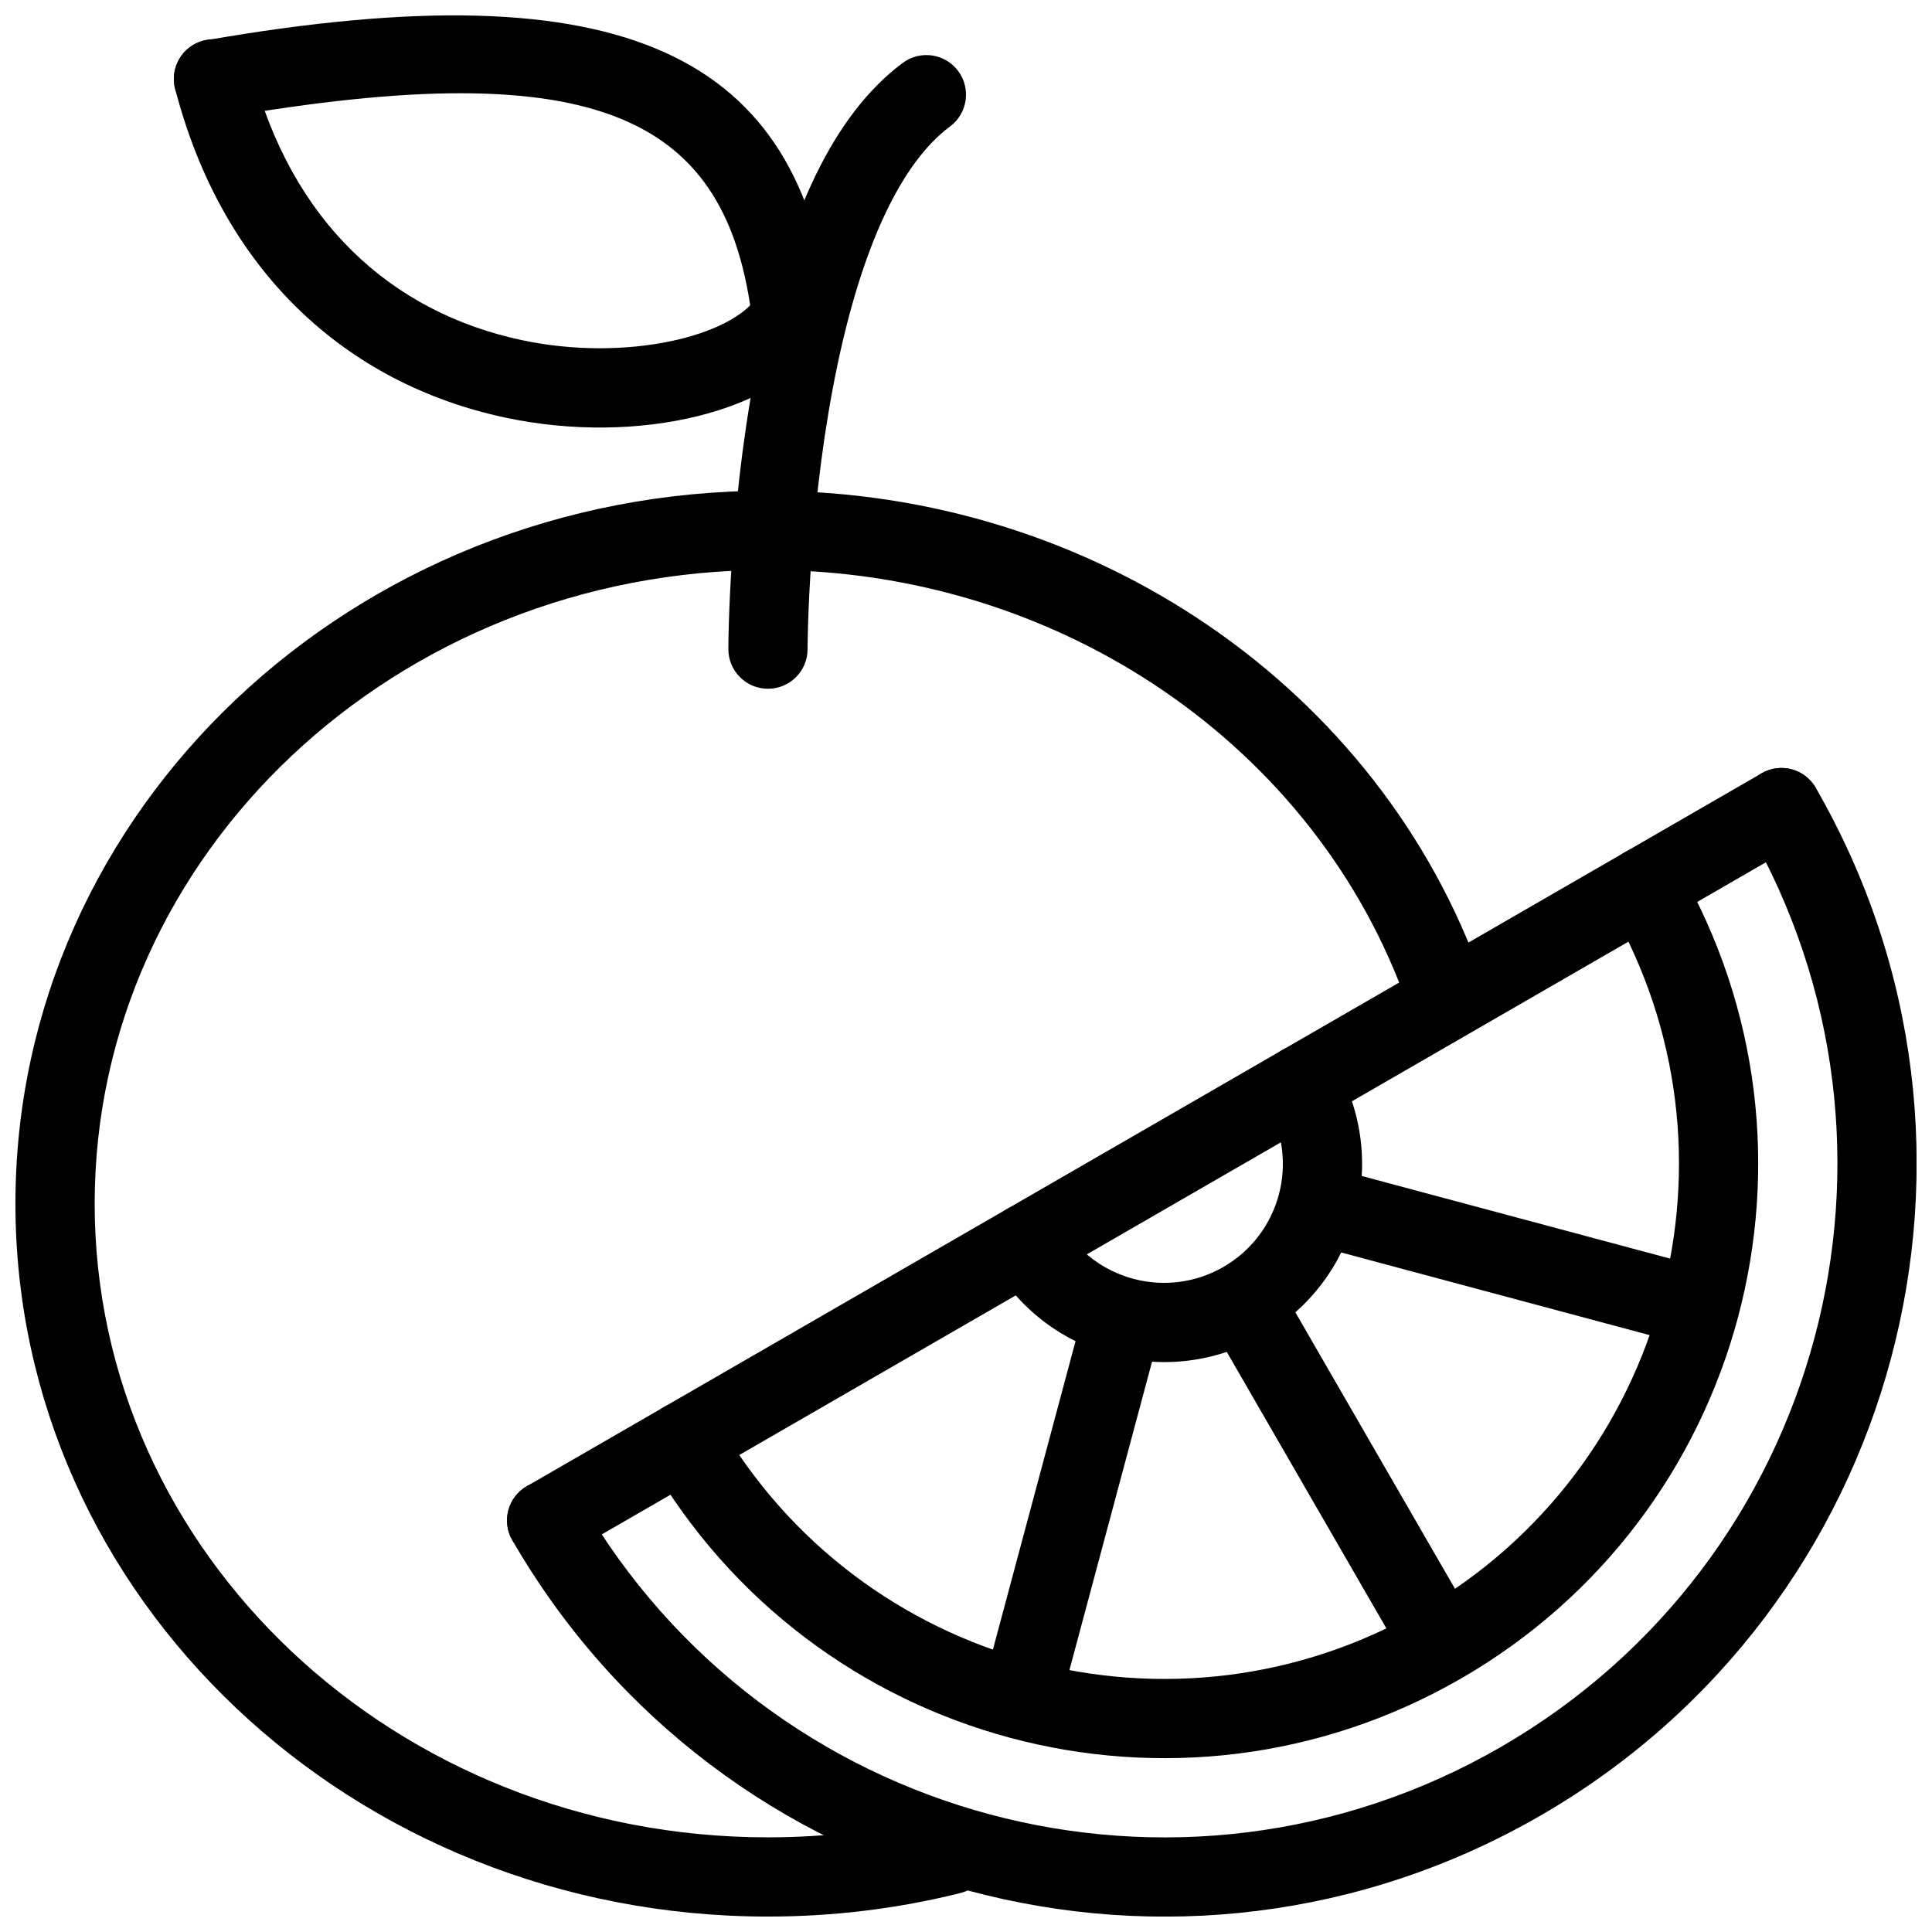
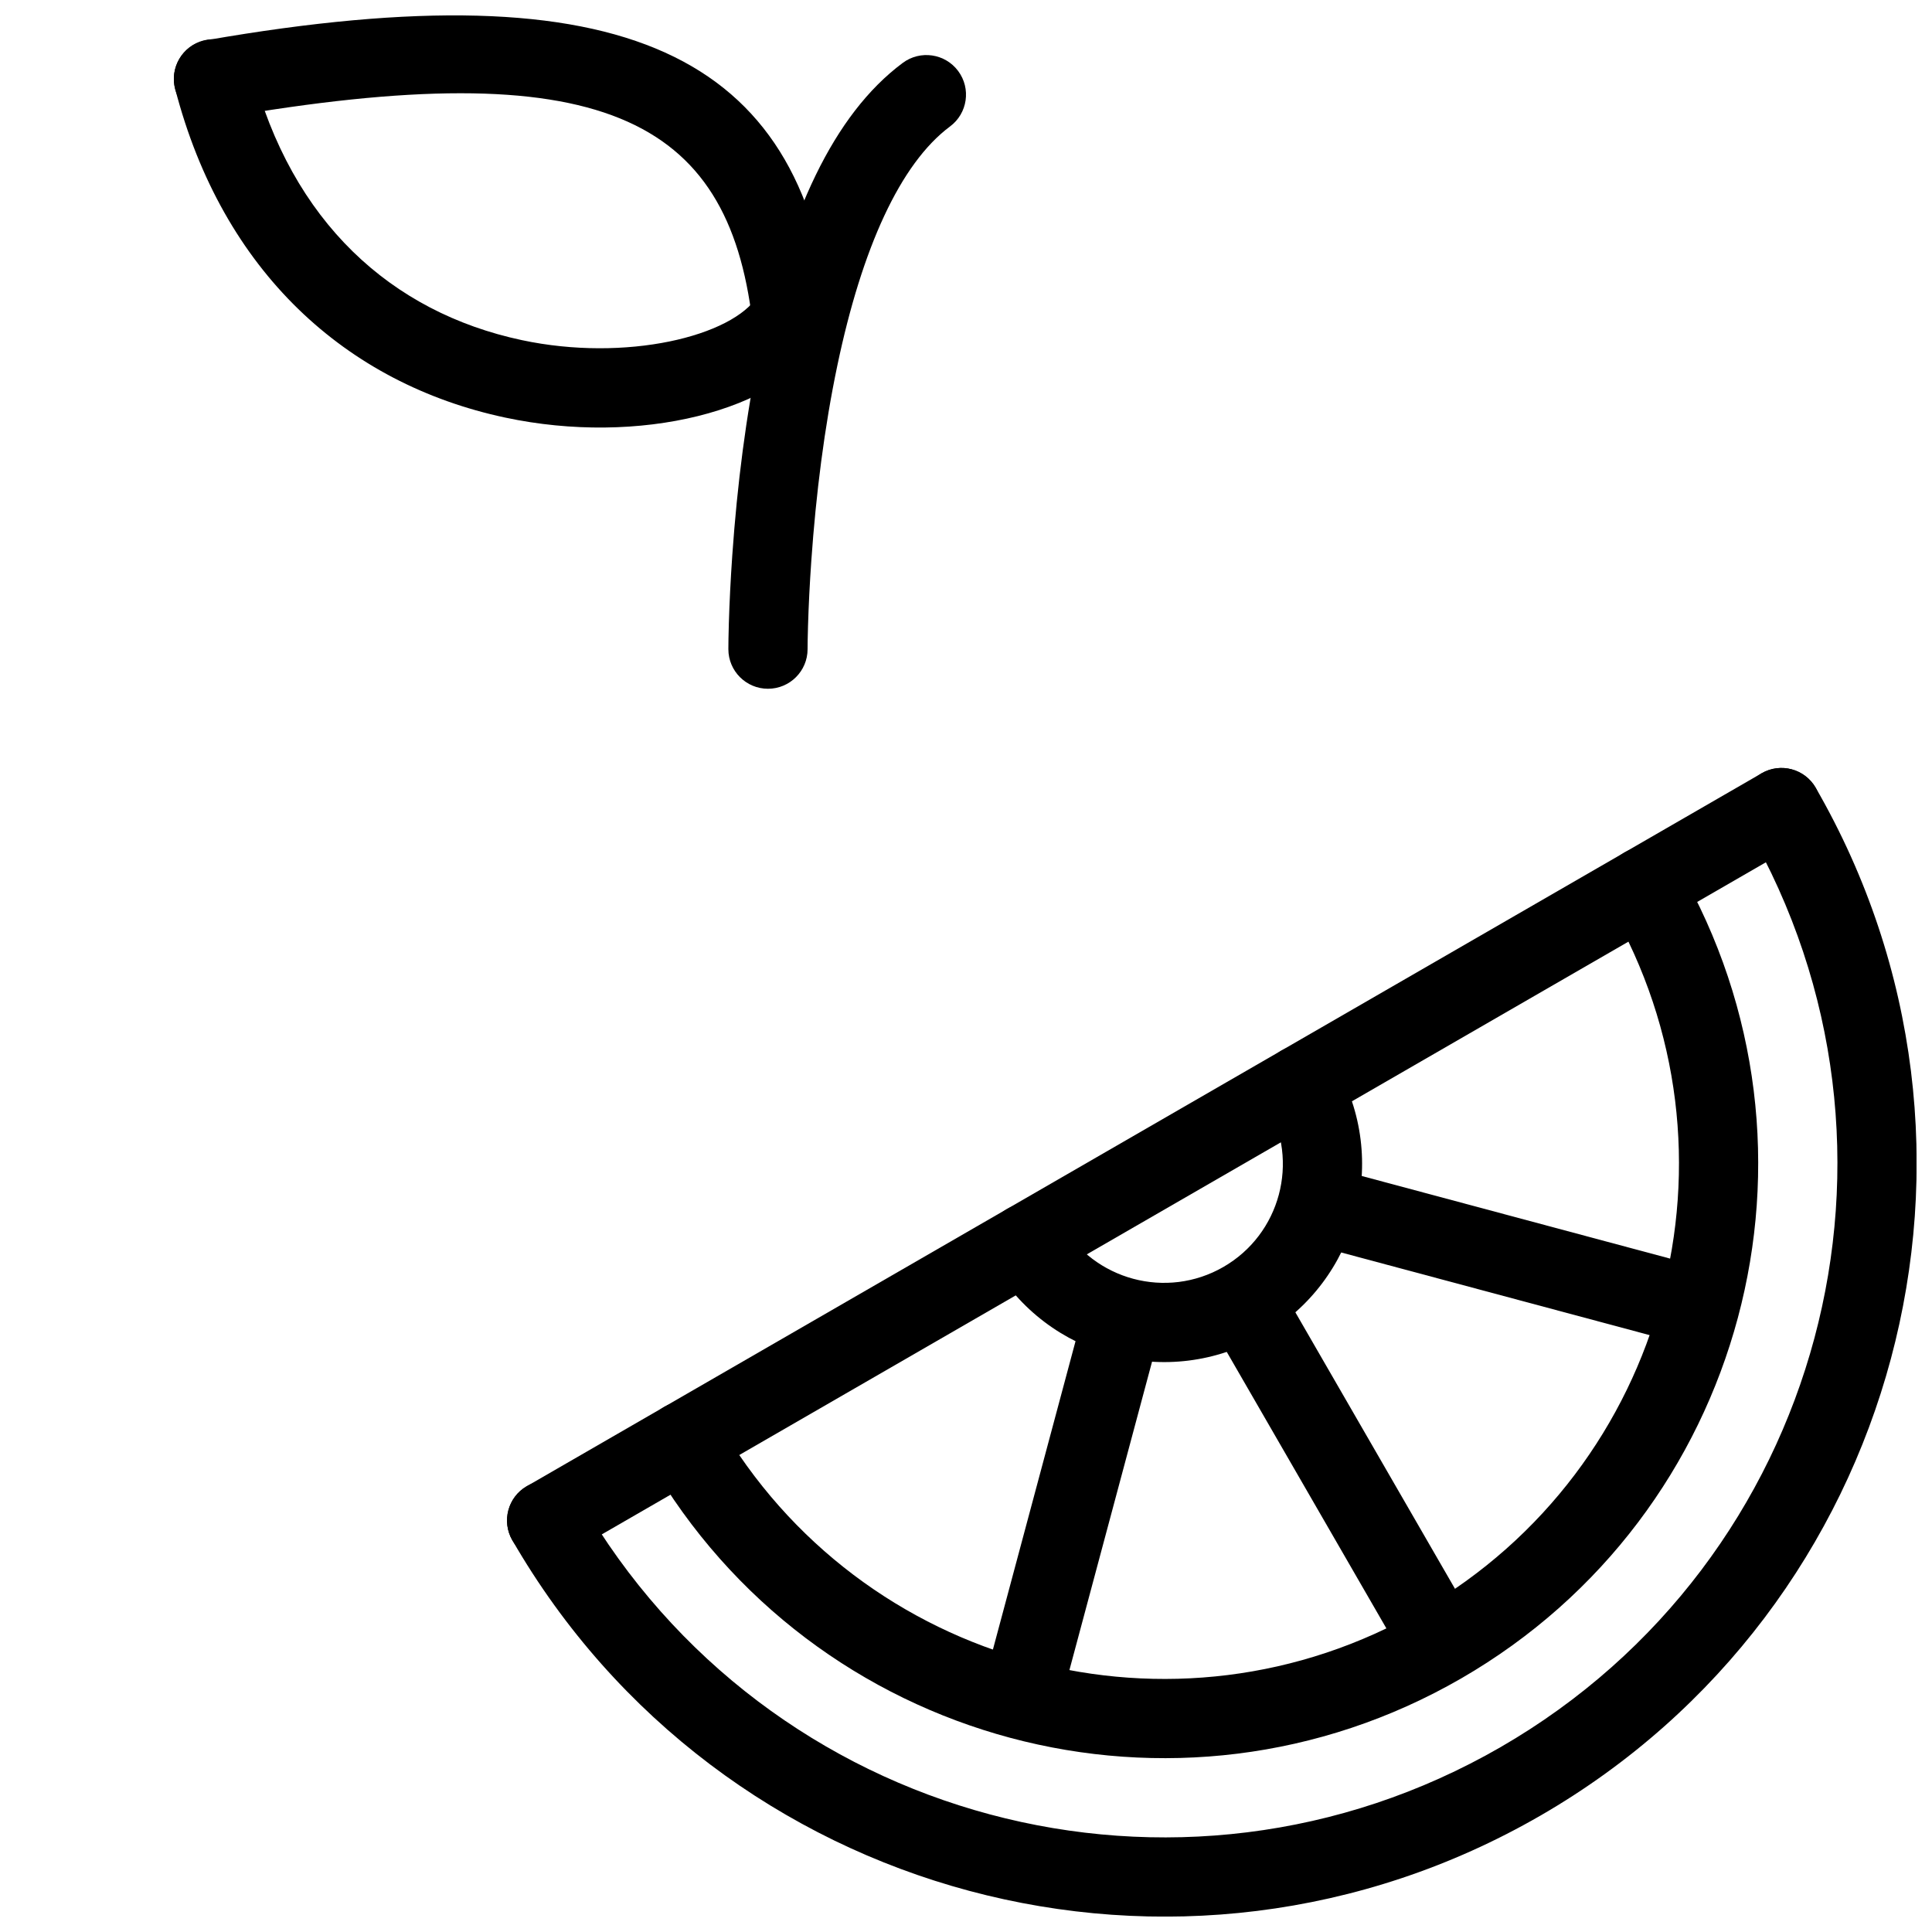
<svg xmlns="http://www.w3.org/2000/svg" width="800px" height="800px" version="1.1" viewBox="144 144 512 512">
  <defs>
    <clipPath id="c">
-       <path d="m148.09 274h389.91v377.9h-389.91z" />
-     </clipPath>
+       </clipPath>
    <clipPath id="b">
      <path d="m190 148.09h175v90.906h-175z" />
    </clipPath>
    <clipPath id="a">
      <path d="m278 347h373.9v304.9h-373.9z" />
    </clipPath>
  </defs>
  <g clip-path="url(#c)">
    <path d="m347.52 274.05c-110.01 0-199.43 84.445-199.43 188.93 0 104.48 89.414 188.93 199.43 188.93 17.371 0 34.457-2.106 50.957-6.223 5.625-1.406 9.043-7.106 7.641-12.727-1.402-5.625-7.102-9.047-12.727-7.641-14.84 3.703-30.219 5.598-45.871 5.598-98.676 0-178.43-75.324-178.43-167.93 0-92.613 79.758-167.94 178.43-167.94 77.539 0 145.39 46.961 169.39 115 1.926 5.465 7.922 8.332 13.387 6.406 5.469-1.93 8.336-7.922 6.41-13.391-26.988-76.512-102.83-129-189.18-129z" fill-rule="evenodd" />
  </g>
  <path d="m358.14 309.7c0.152-5.152 0.434-10.902 0.867-17.102 1.234-17.68 3.461-35.348 6.898-51.738 6.516-31.055 16.637-53.5 29.871-63.355 4.648-3.461 5.609-10.039 2.148-14.688-3.465-4.648-10.039-5.609-14.688-2.148-18.457 13.746-30.391 40.215-37.875 75.879-3.66 17.438-6 36.02-7.297 54.586-0.453 6.488-0.746 12.516-0.91 17.938-0.098 3.281-0.129 5.648-0.129 6.961 0 5.797 4.699 10.496 10.496 10.496s10.496-4.699 10.496-10.496c0-1.109 0.027-3.269 0.121-6.332z" fill-rule="evenodd" />
  <g clip-path="url(#b)">
    <path d="m198.77 154.64c-5.711 0.996-9.535 6.434-8.539 12.141 0.996 5.711 6.43 9.535 12.141 8.539 100.83-17.57 134.55-0.262 141.02 53.883 0.688 5.754 5.91 9.863 11.668 9.176 5.754-0.688 9.863-5.91 9.176-11.668-8.121-67.922-54.031-91.488-165.46-72.07z" fill-rule="evenodd" />
  </g>
  <path d="m282.25 234.13c-34.551-7.371-61.004-31.309-71.52-71.879-1.453-5.613-7.184-8.98-12.793-7.527-5.613 1.453-8.98 7.184-7.527 12.793 12.57 48.5 45.344 78.16 87.457 87.145 35.305 7.531 72.621-1.484 84.871-21.277 3.051-4.93 1.527-11.398-3.402-14.449-4.93-3.051-11.398-1.527-14.449 3.402-6.695 10.82-35.066 17.676-62.637 11.793z" fill-rule="evenodd" />
  <g clip-path="url(#a)">
    <path d="m552.19 625.18c95.383-55.066 128.06-177.04 72.992-272.42-2.898-5.019-9.316-6.738-14.336-3.84-5.019 2.898-6.742 9.316-3.844 14.336 49.273 85.344 20.035 194.47-65.309 243.74-85.344 49.273-194.47 20.035-243.74-65.309-2.898-5.019-9.32-6.742-14.34-3.844-5.019 2.898-6.738 9.32-3.84 14.34 55.066 95.383 177.04 128.06 272.42 72.992z" fill-rule="evenodd" />
  </g>
  <path d="m531.2 588.82c75.301-43.473 101.1-139.76 57.625-215.07-2.898-5.019-9.316-6.738-14.336-3.84-5.019 2.898-6.738 9.316-3.844 14.336 37.68 65.262 15.32 148.71-49.941 186.39-65.262 37.68-148.71 15.32-186.39-49.941-2.898-5.019-9.32-6.742-14.34-3.844-5.019 2.898-6.738 9.32-3.84 14.34 43.473 75.301 139.76 101.1 215.07 57.625z" fill-rule="evenodd" />
  <path d="m461.91 489.81 54.23 93.93 18.18-10.496-53.77-93.129z" fill-rule="evenodd" />
  <path d="m452.58 492.64-20.215-5.668-26.652 99.473 20.277 5.43z" fill-rule="evenodd" />
  <path d="m494.84 452.96-6.402 20.016 98.723 26.453 5.434-20.277z" fill-rule="evenodd" />
  <path d="m478.72 497.93c25.102-14.492 33.699-46.59 19.211-71.691-2.898-5.019-9.32-6.738-14.34-3.84-5.019 2.898-6.738 9.316-3.84 14.336 8.691 15.062 3.535 34.32-11.527 43.016-15.059 8.691-34.316 3.535-43.012-11.527-2.898-5.019-9.32-6.738-14.34-3.84-5.019 2.894-6.738 9.316-3.84 14.336 14.492 25.102 46.586 33.699 71.688 19.211z" fill-rule="evenodd" />
  <path d="m621.34 367.11c5.019-2.898 6.738-9.32 3.84-14.34-2.898-5.019-9.316-6.738-14.336-3.84l-327.23 188.93c-5.019 2.898-6.738 9.32-3.84 14.34 2.898 5.019 9.316 6.738 14.336 3.84z" fill-rule="evenodd" />
</svg>